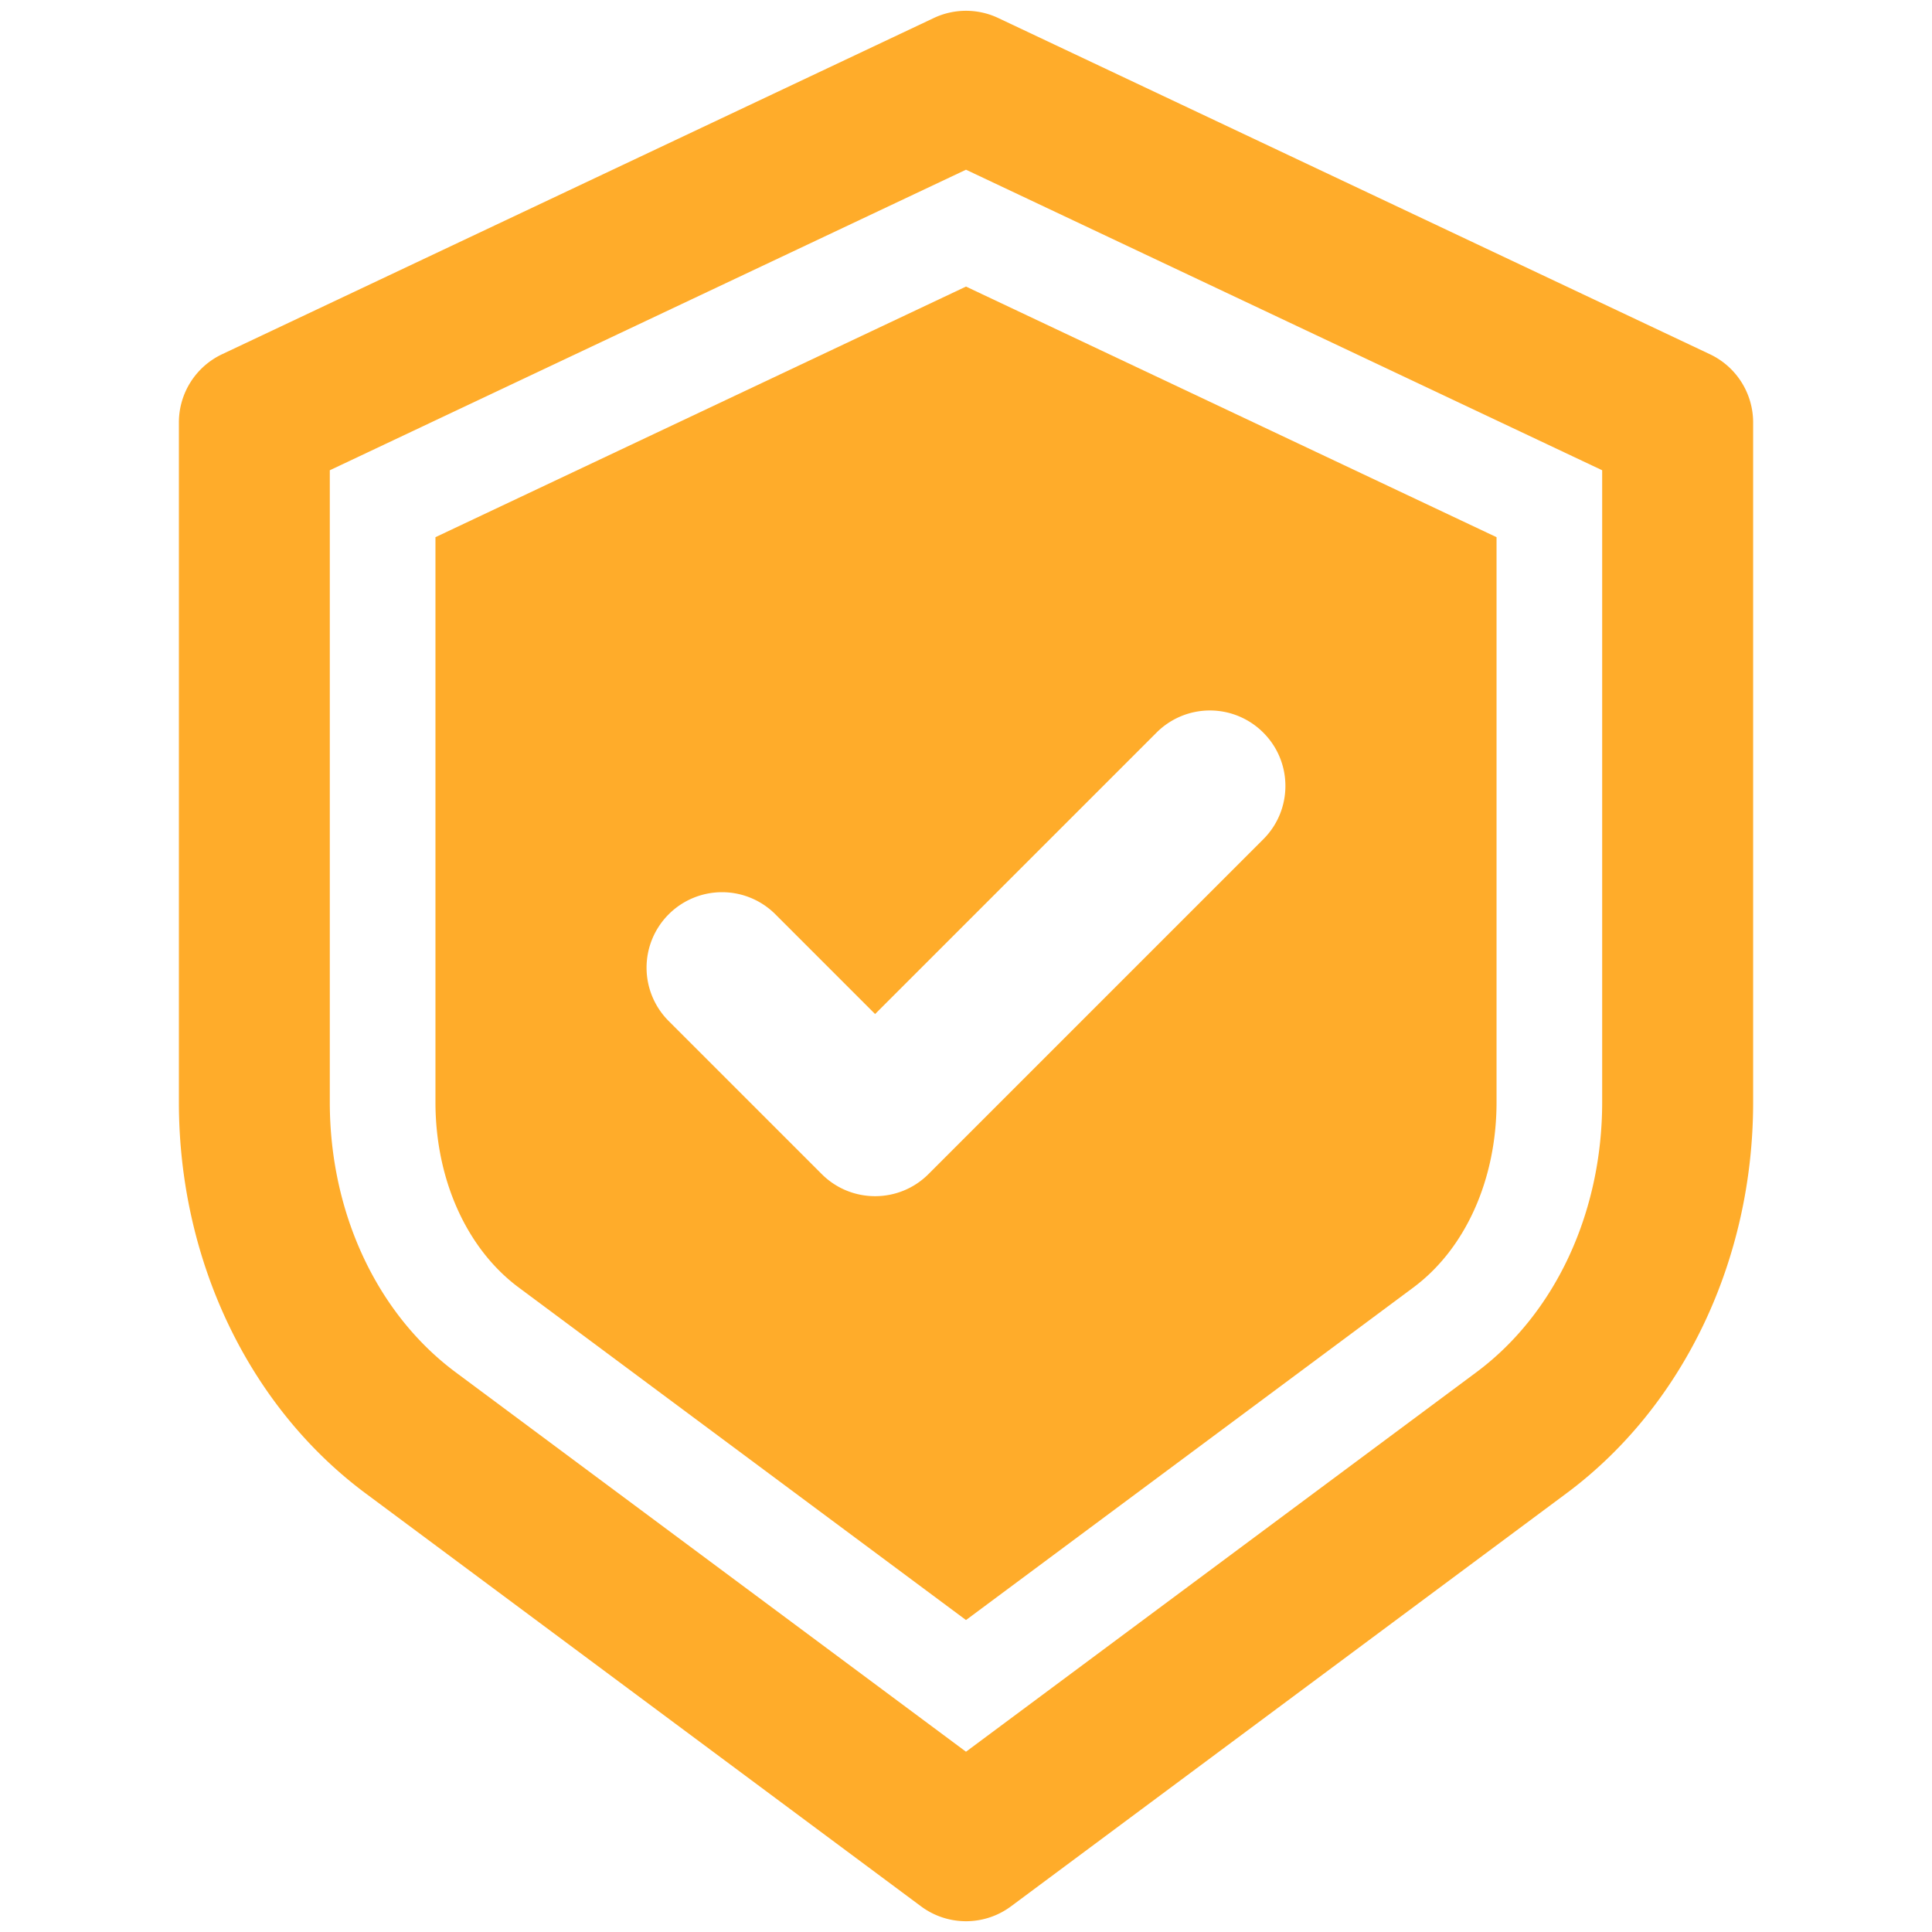
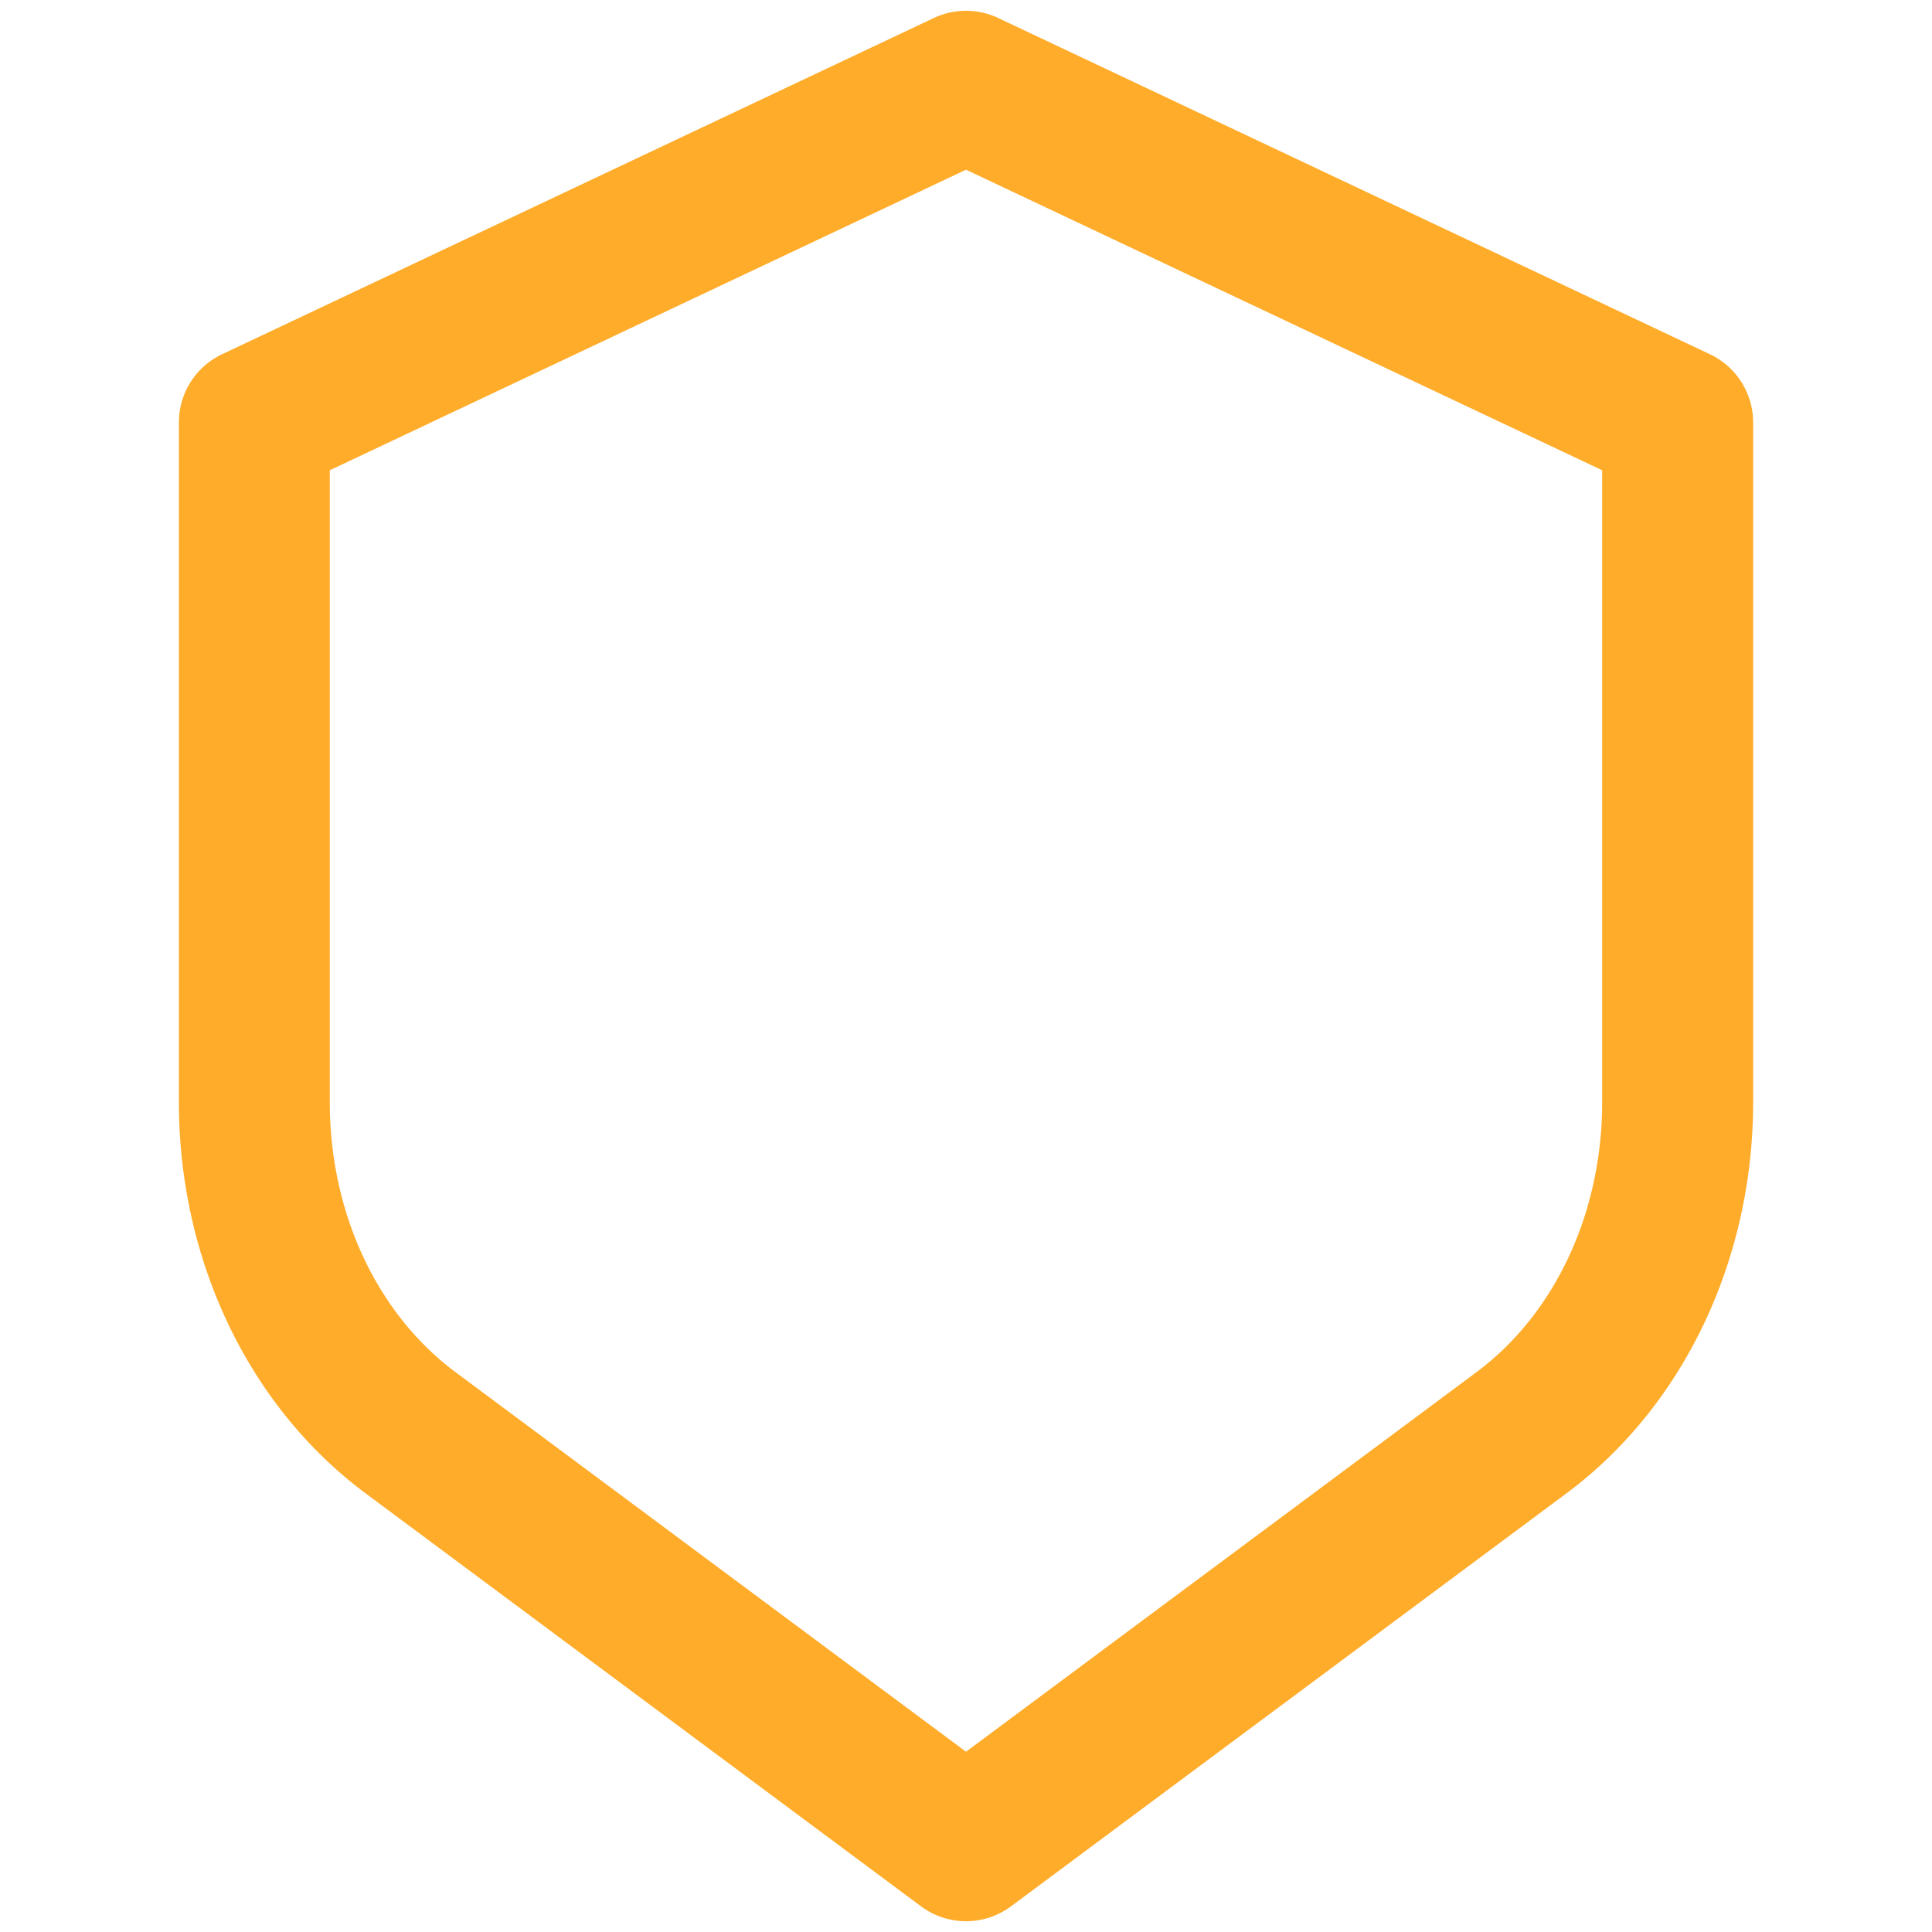
<svg xmlns="http://www.w3.org/2000/svg" version="1.1" width="512" height="512" x="0" y="0" viewBox="0 0 64 64" style="enable-background:new 0 0 512 512" xml:space="preserve" class="">
  <g>
    <path d="M56.642 11.734 33.068.597a2.498 2.498 0 0 0-2.135 0L7.358 11.734a2.498 2.498 0 0 0-1.432 2.26v22.517c0 5.235 2.313 10.079 6.186 12.959l18.397 13.679a2.498 2.498 0 0 0 2.983 0L51.889 49.47c3.873-2.879 6.186-7.724 6.186-12.959V13.994a2.5 2.5 0 0 0-1.433-2.26zm-3.568 24.777c0 3.662-1.559 7.007-4.168 8.947L32 58.028l-16.906-12.57c-2.61-1.941-4.169-5.286-4.169-8.947V15.578L32 5.622l21.074 9.956z" fill="#ffac2a" opacity="1" data-original="#000000" />
-     <path d="m32 9.493-17.575 8.302v18.716c0 2.56 1.031 4.854 2.758 6.139L32 53.666 46.819 42.65c1.726-1.283 2.756-3.578 2.756-6.139V17.795zm9.848 18.309L30.757 38.893c-.488.488-1.128.732-1.768.732s-1.28-.244-1.768-.732l-5.07-5.07a2.498 2.498 0 0 1 0-3.535 2.498 2.498 0 0 1 3.535 0l3.303 3.303 9.323-9.323a2.498 2.498 0 0 1 3.535 0c.978.975.978 2.558.001 3.534z" fill="#ffac2a" opacity="1" data-original="#000000" />
  </g>
</svg>